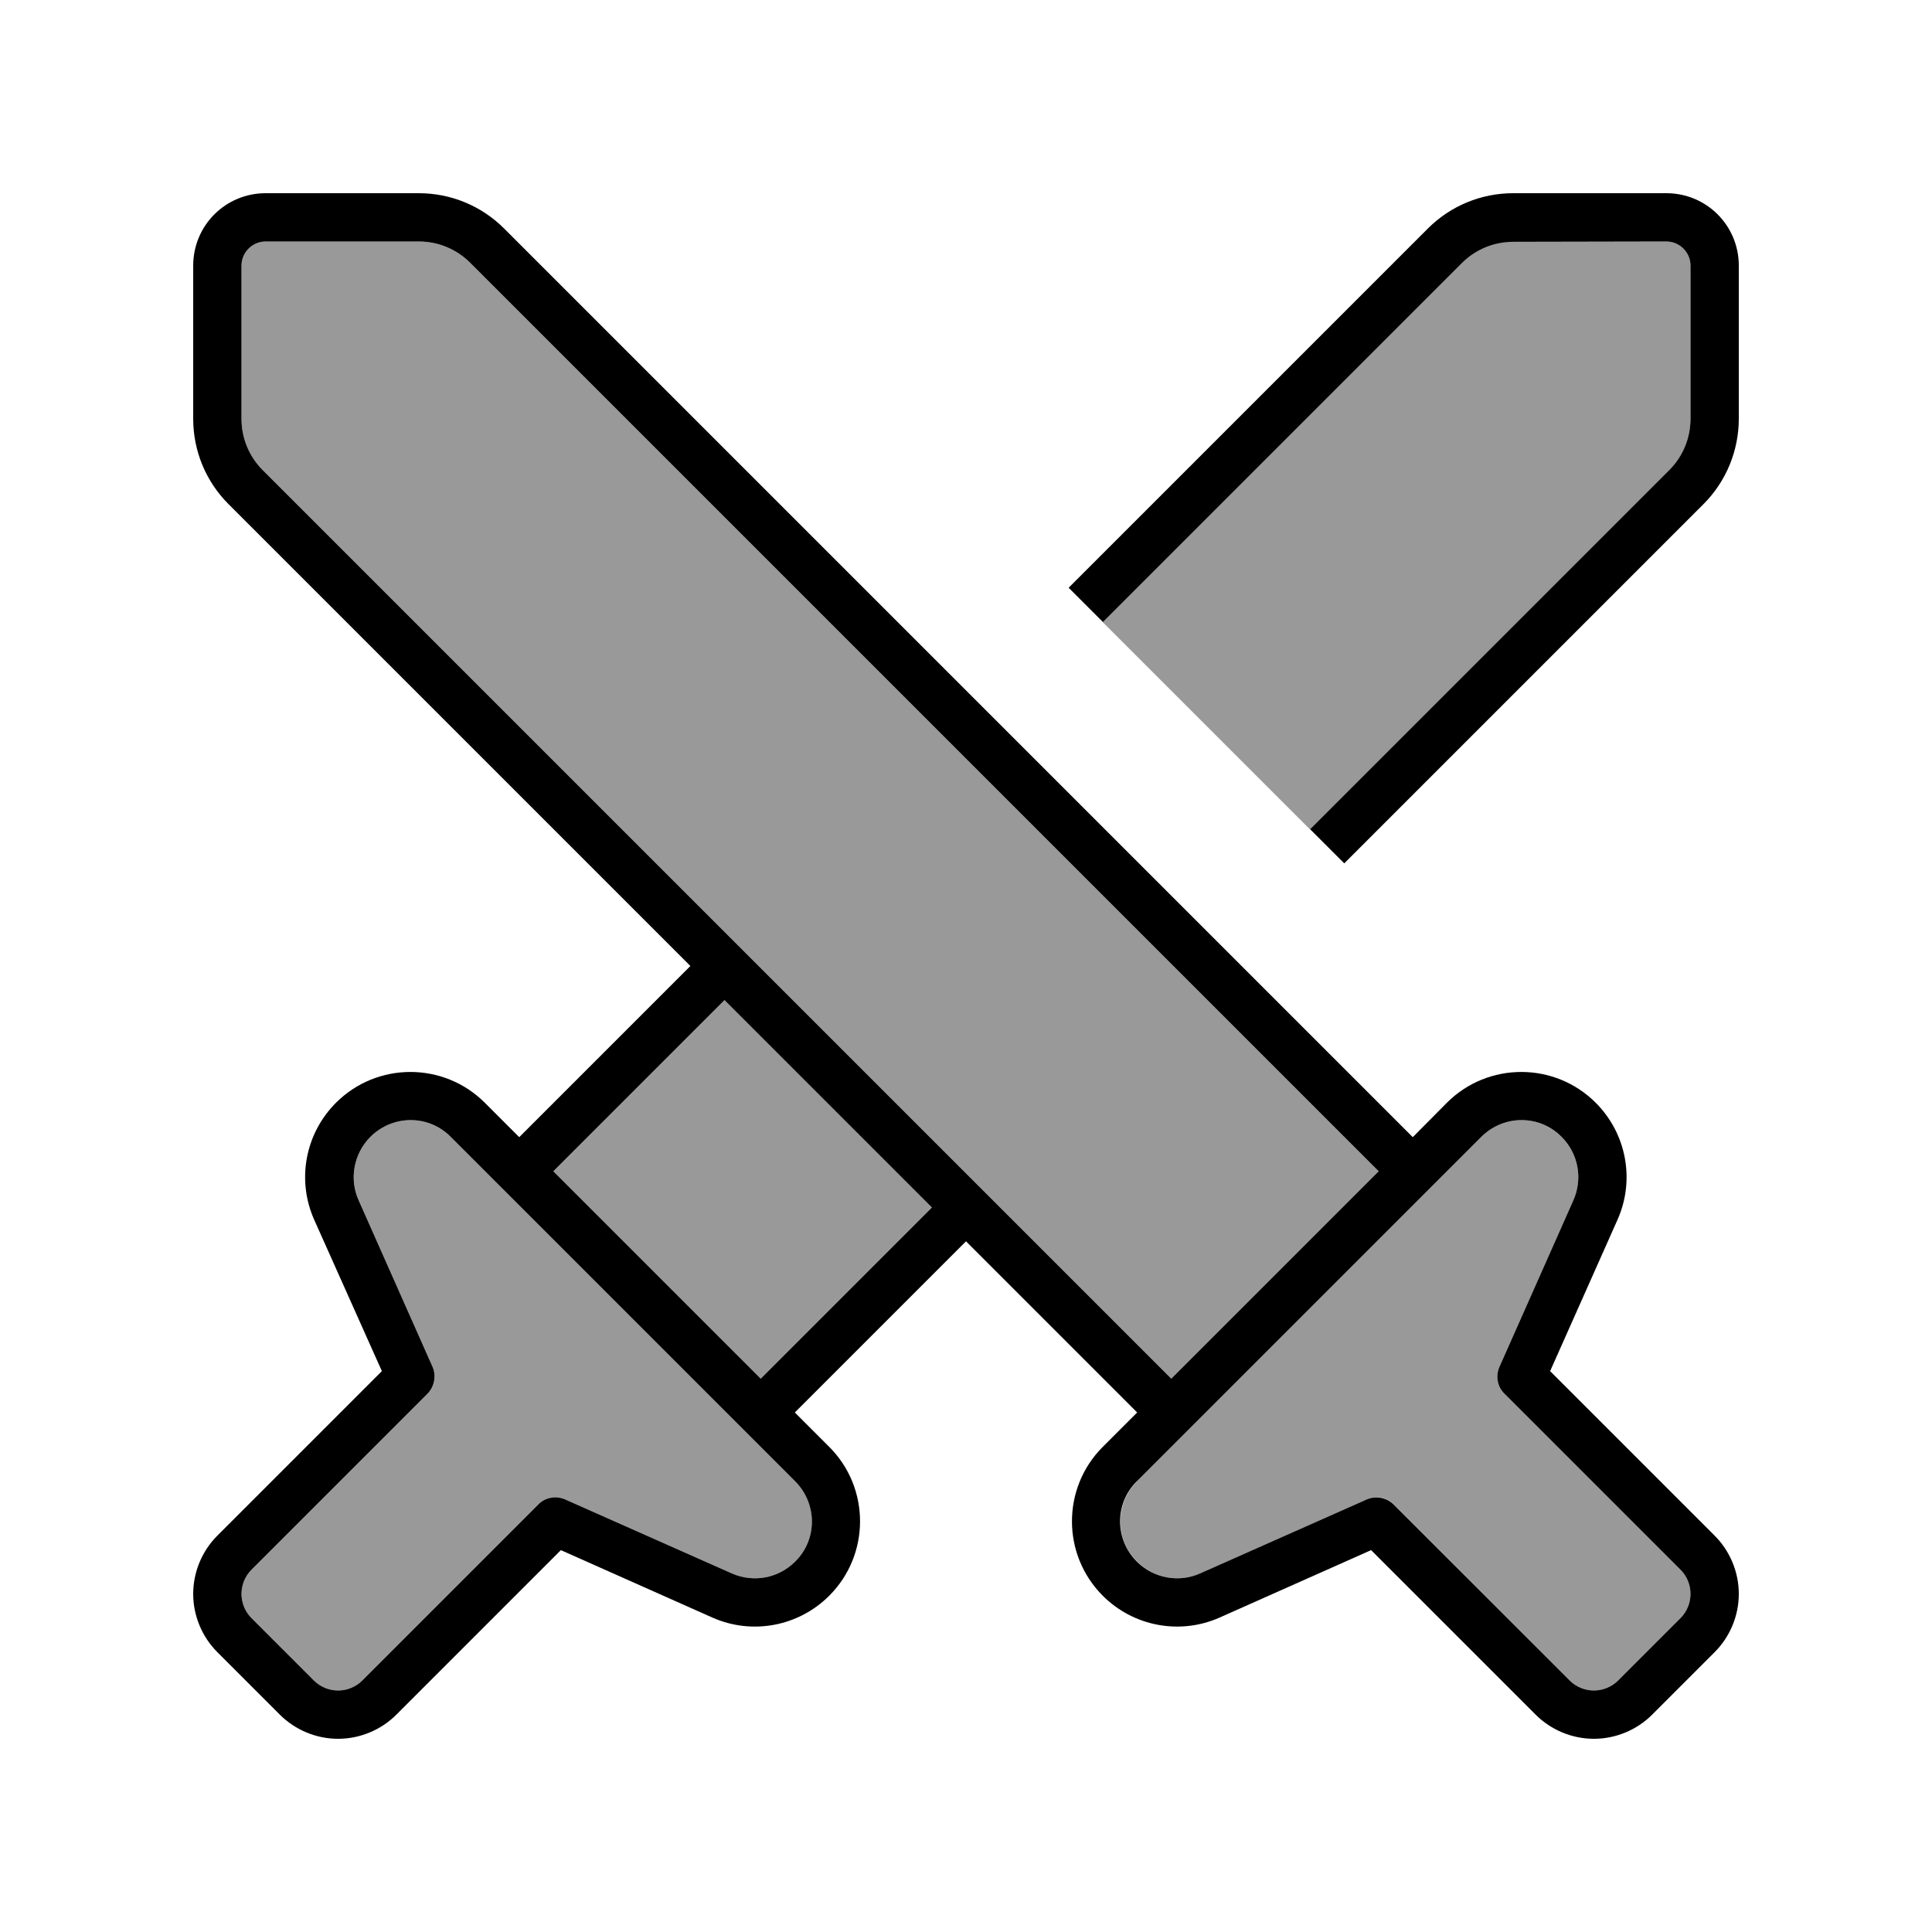
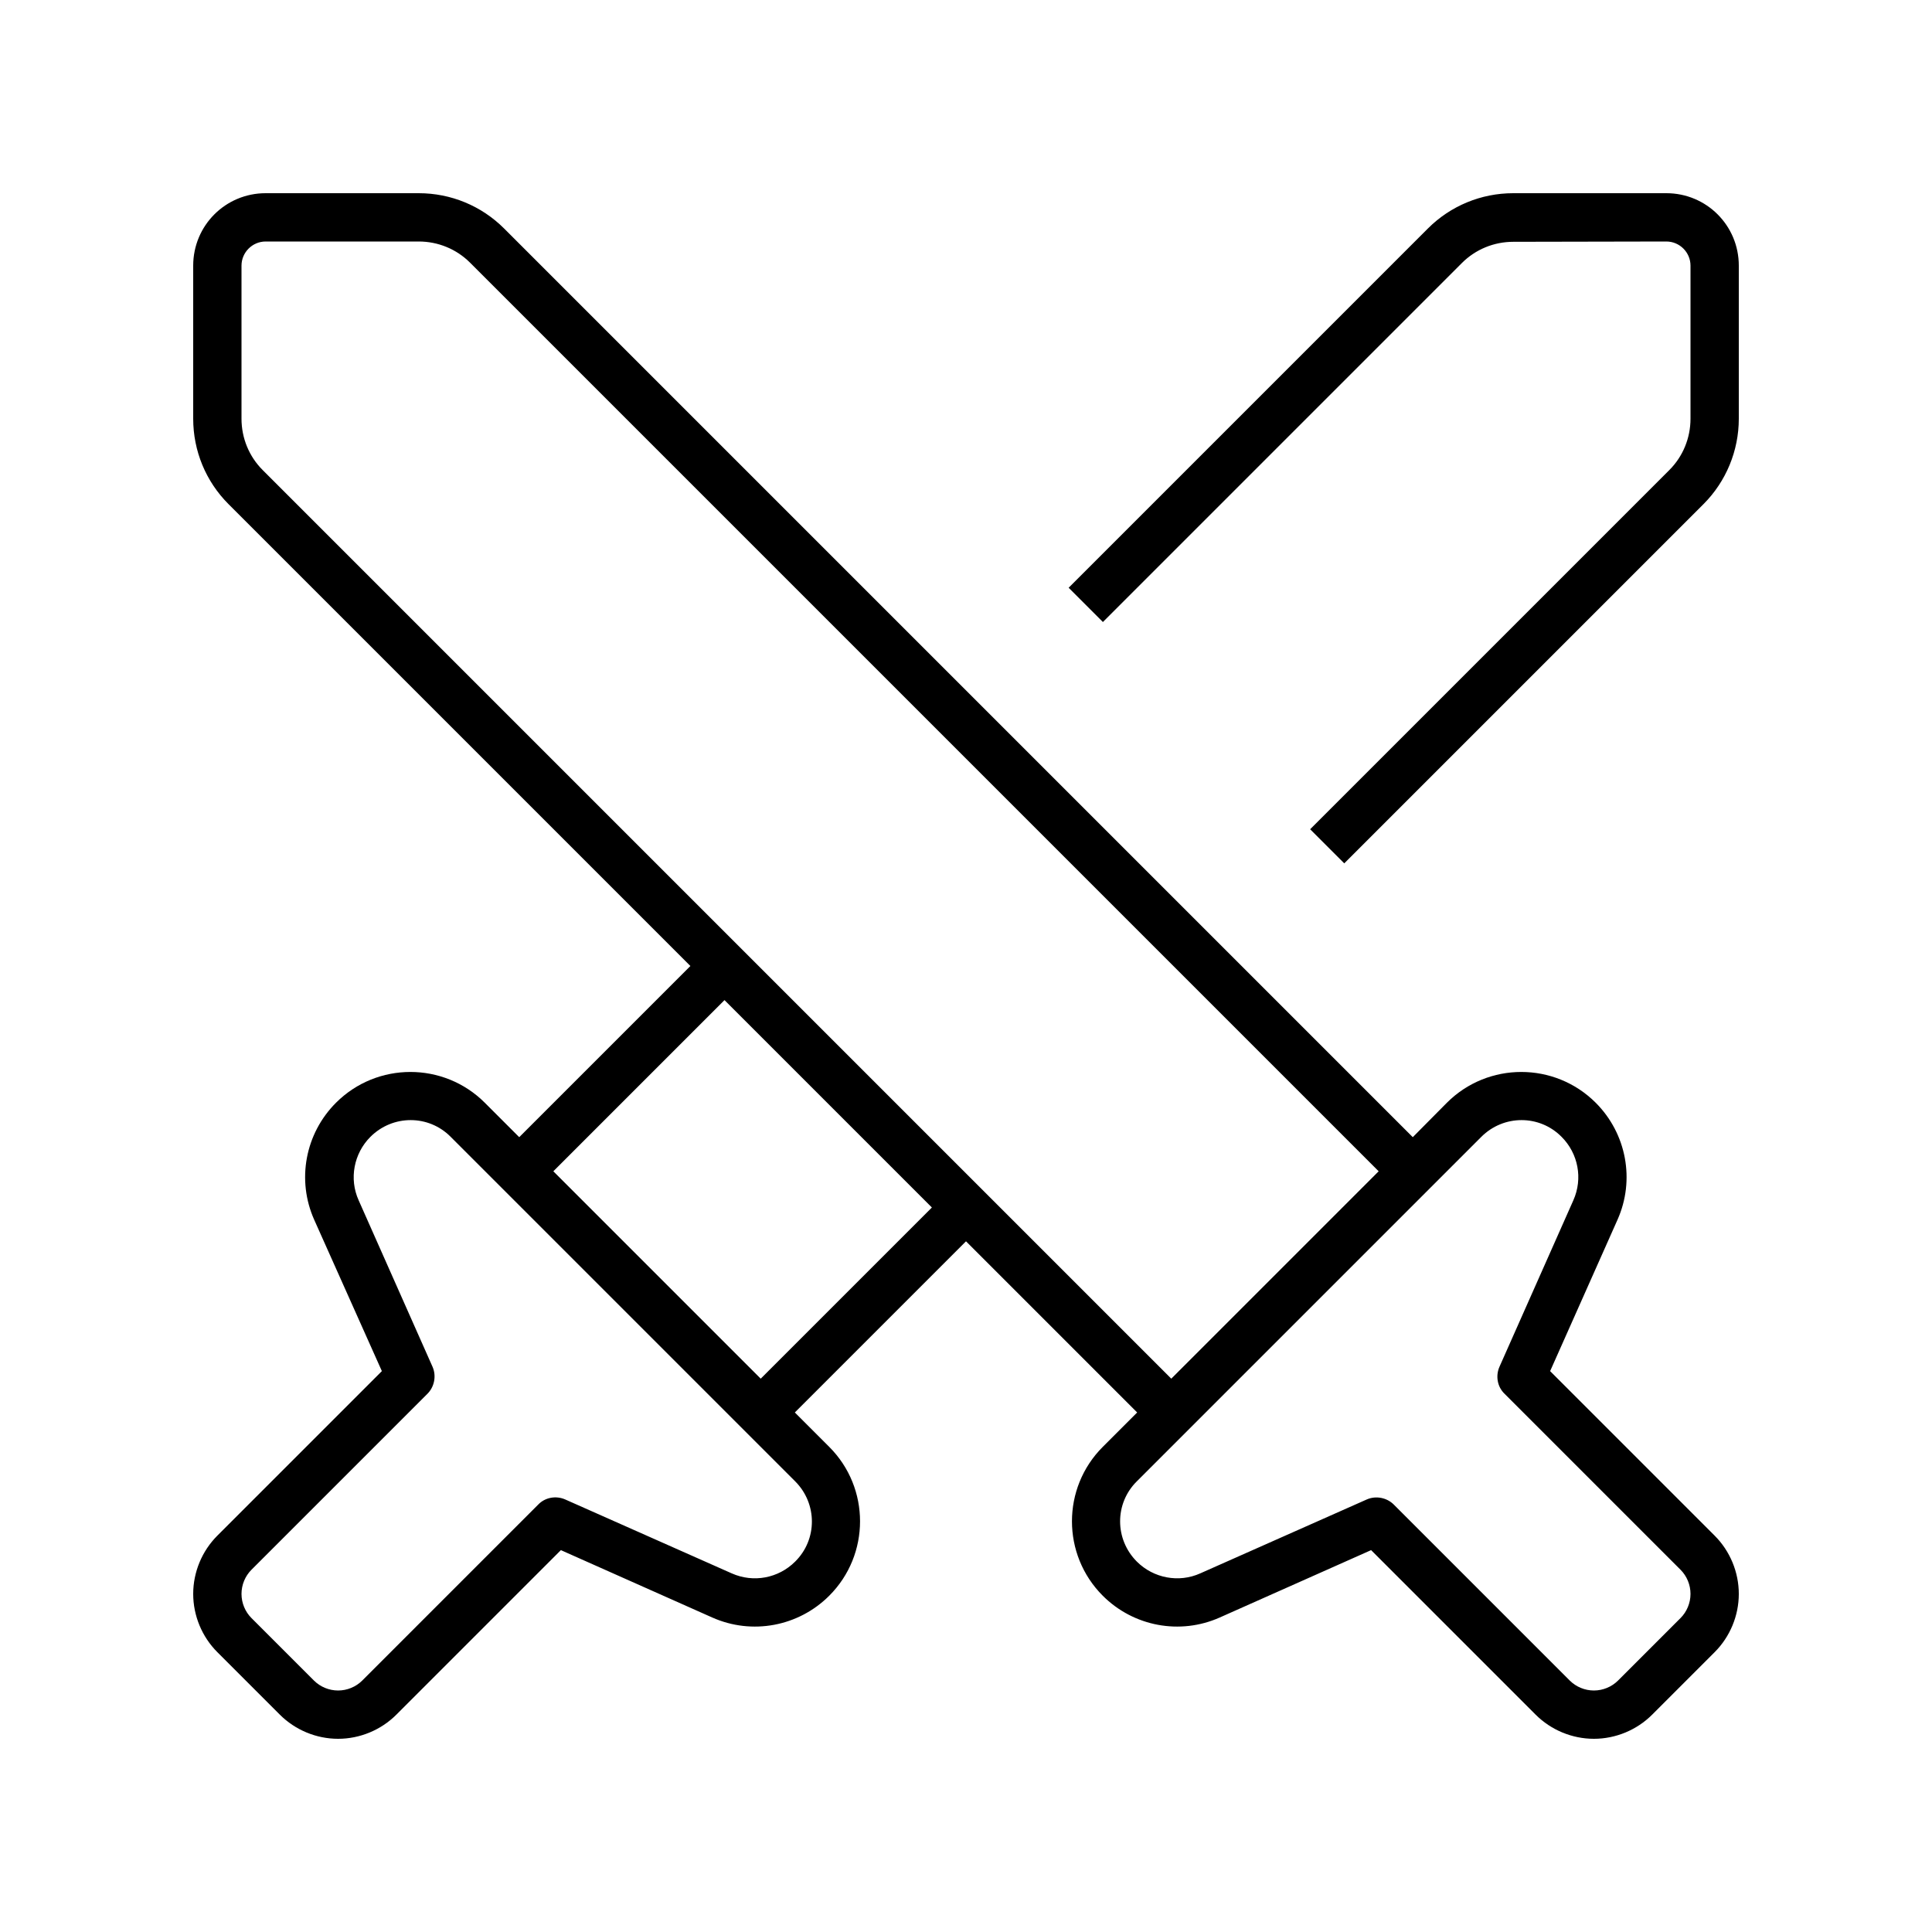
<svg xmlns="http://www.w3.org/2000/svg" viewBox="0 0 640 640">
-   <path opacity=".4" fill="currentColor" d="M80 88L80 138.7C80 145.1 82.5 151.2 87 155.7L388 456.7L456.7 388L155.7 87C151.2 82.5 145.1 80 138.7 80L88 80C83.6 80 80 83.6 80 88zM80 528C80 531 81.2 533.9 83.3 536L104 556.7C106.1 558.8 109 560 112 560C115 560 117.9 558.8 120 556.7L178.3 498.4C180.6 496.1 184.2 495.4 187.2 496.7L242.4 521.2C249.5 524.4 257.9 522.8 263.4 517.3C270.8 509.9 270.8 498 263.4 490.7L149.3 376.6C141.9 369.2 130 369.2 122.7 376.6C117.2 382.1 115.6 390.4 118.8 397.6L143.3 452.8C144.6 455.8 144 459.4 141.6 461.7L83.3 520C81.2 522.1 80 525 80 528zM183.3 388L252 456.7L308.7 400L240 331.3L183.3 388zM365.3 206.1C388.2 229 411.1 251.9 434 274.8L553 155.8C557.5 151.3 560 145.2 560 138.8L560 88C560 83.6 556.4 80 552 80L501.3 80C494.9 80 488.8 82.5 484.3 87L365.3 206zM376.7 490.7C369.3 498.1 369.3 510 376.7 517.3C382.2 522.8 390.5 524.4 397.7 521.2L452.9 496.7C455.9 495.4 459.5 496 461.8 498.4L520 556.7C522.1 558.8 525 560 528 560C531 560 533.9 558.8 536 556.7L556.7 536C558.8 533.9 560 531 560 528C560 525 558.8 522.1 556.7 520L498.4 461.7C496.1 459.4 495.4 455.8 496.7 452.8L521.2 397.6C524.4 390.5 522.8 382.1 517.3 376.6C509.9 369.2 498 369.2 490.7 376.6L376.6 490.7z" />
  <path fill="currentColor" d="M228.7 320L172 376.7L160.6 365.3C147 351.7 124.9 351.7 111.3 365.3C101.1 375.5 98.2 390.9 104.1 404.1L126.5 454.2L72 508.7C66.9 513.8 64 520.8 64 528C64 535.2 66.9 542.2 72 547.3L92.7 568C97.8 573.1 104.8 576 112 576C119.2 576 126.2 573.1 131.3 568L185.8 513.5L235.9 535.8C249.1 541.7 264.5 538.8 274.7 528.6C288.3 515 288.3 492.9 274.7 479.3L263.3 467.9L320 411.2L376.7 467.9L365.3 479.3C351.7 492.9 351.7 515 365.3 528.6C375.5 538.8 390.9 541.7 404.1 535.8L454.2 513.5L508.7 568C513.8 573.1 520.8 576 528 576C535.2 576 542.2 573.1 547.3 568L568 547.3C573.1 542.2 576 535.2 576 528C576 520.8 573.1 513.8 568 508.7L513.5 454.2L535.8 404.1C541.7 390.9 538.8 375.5 528.6 365.3C515 351.7 492.9 351.7 479.3 365.3L468 376.7L167 75.7C159.5 68.2 149.4 64 138.7 64L88 64C74.7 64 64 74.7 64 88L64 138.7C64 149.4 68.2 159.5 75.7 167L228.7 320zM240 331.3L308.7 400L252 456.7L183.3 388L240 331.3zM365.3 206.1L484.3 87.1C488.8 82.6 494.9 80.1 501.3 80.1L552 80C556.4 80 560 83.6 560 88L560 138.7C560 145.1 557.5 151.2 553 155.7L434 274.7L445.3 286L564.3 167C571.8 159.5 576 149.3 576 138.7L576 88C576 74.7 565.3 64 552 64L501.3 64C490.6 64 480.5 68.2 473 75.7L354 194.7L365.3 206zM149.3 376.6L263.4 490.7C270.8 498.1 270.8 510 263.4 517.3C257.9 522.8 249.6 524.4 242.4 521.2L187.2 496.7C184.2 495.4 180.6 496 178.3 498.4L120 556.7C117.9 558.8 115 560 112 560C109 560 106.1 558.8 104 556.7L83.3 536C81.2 533.9 80 531 80 528C80 525 81.2 522.1 83.3 520L141.6 461.7C143.9 459.4 144.6 455.8 143.3 452.8L118.8 397.6C115.6 390.5 117.2 382.1 122.7 376.6C130.1 369.2 142 369.2 149.3 376.6zM388 456.7L87 155.7C82.5 151.2 80 145.1 80 138.7L80 88C80 83.6 83.6 80 88 80L138.7 80C145.1 80 151.2 82.5 155.7 87L456.7 388L388 456.7zM490.7 376.6C498.1 369.2 510 369.2 517.3 376.6C522.8 382.1 524.4 390.4 521.2 397.6L496.7 452.8C495.4 455.8 496 459.4 498.4 461.7L556.7 520C558.8 522.1 560 525 560 528C560 531 558.8 533.9 556.7 536L536 556.7C533.9 558.8 531 560 528 560C525 560 522.1 558.8 520 556.7L461.7 498.4C459.4 496.1 455.8 495.4 452.8 496.7L397.6 521.2C390.5 524.4 382.1 522.8 376.6 517.3C369.2 509.9 369.2 498 376.6 490.7L490.7 376.6z" />
</svg>